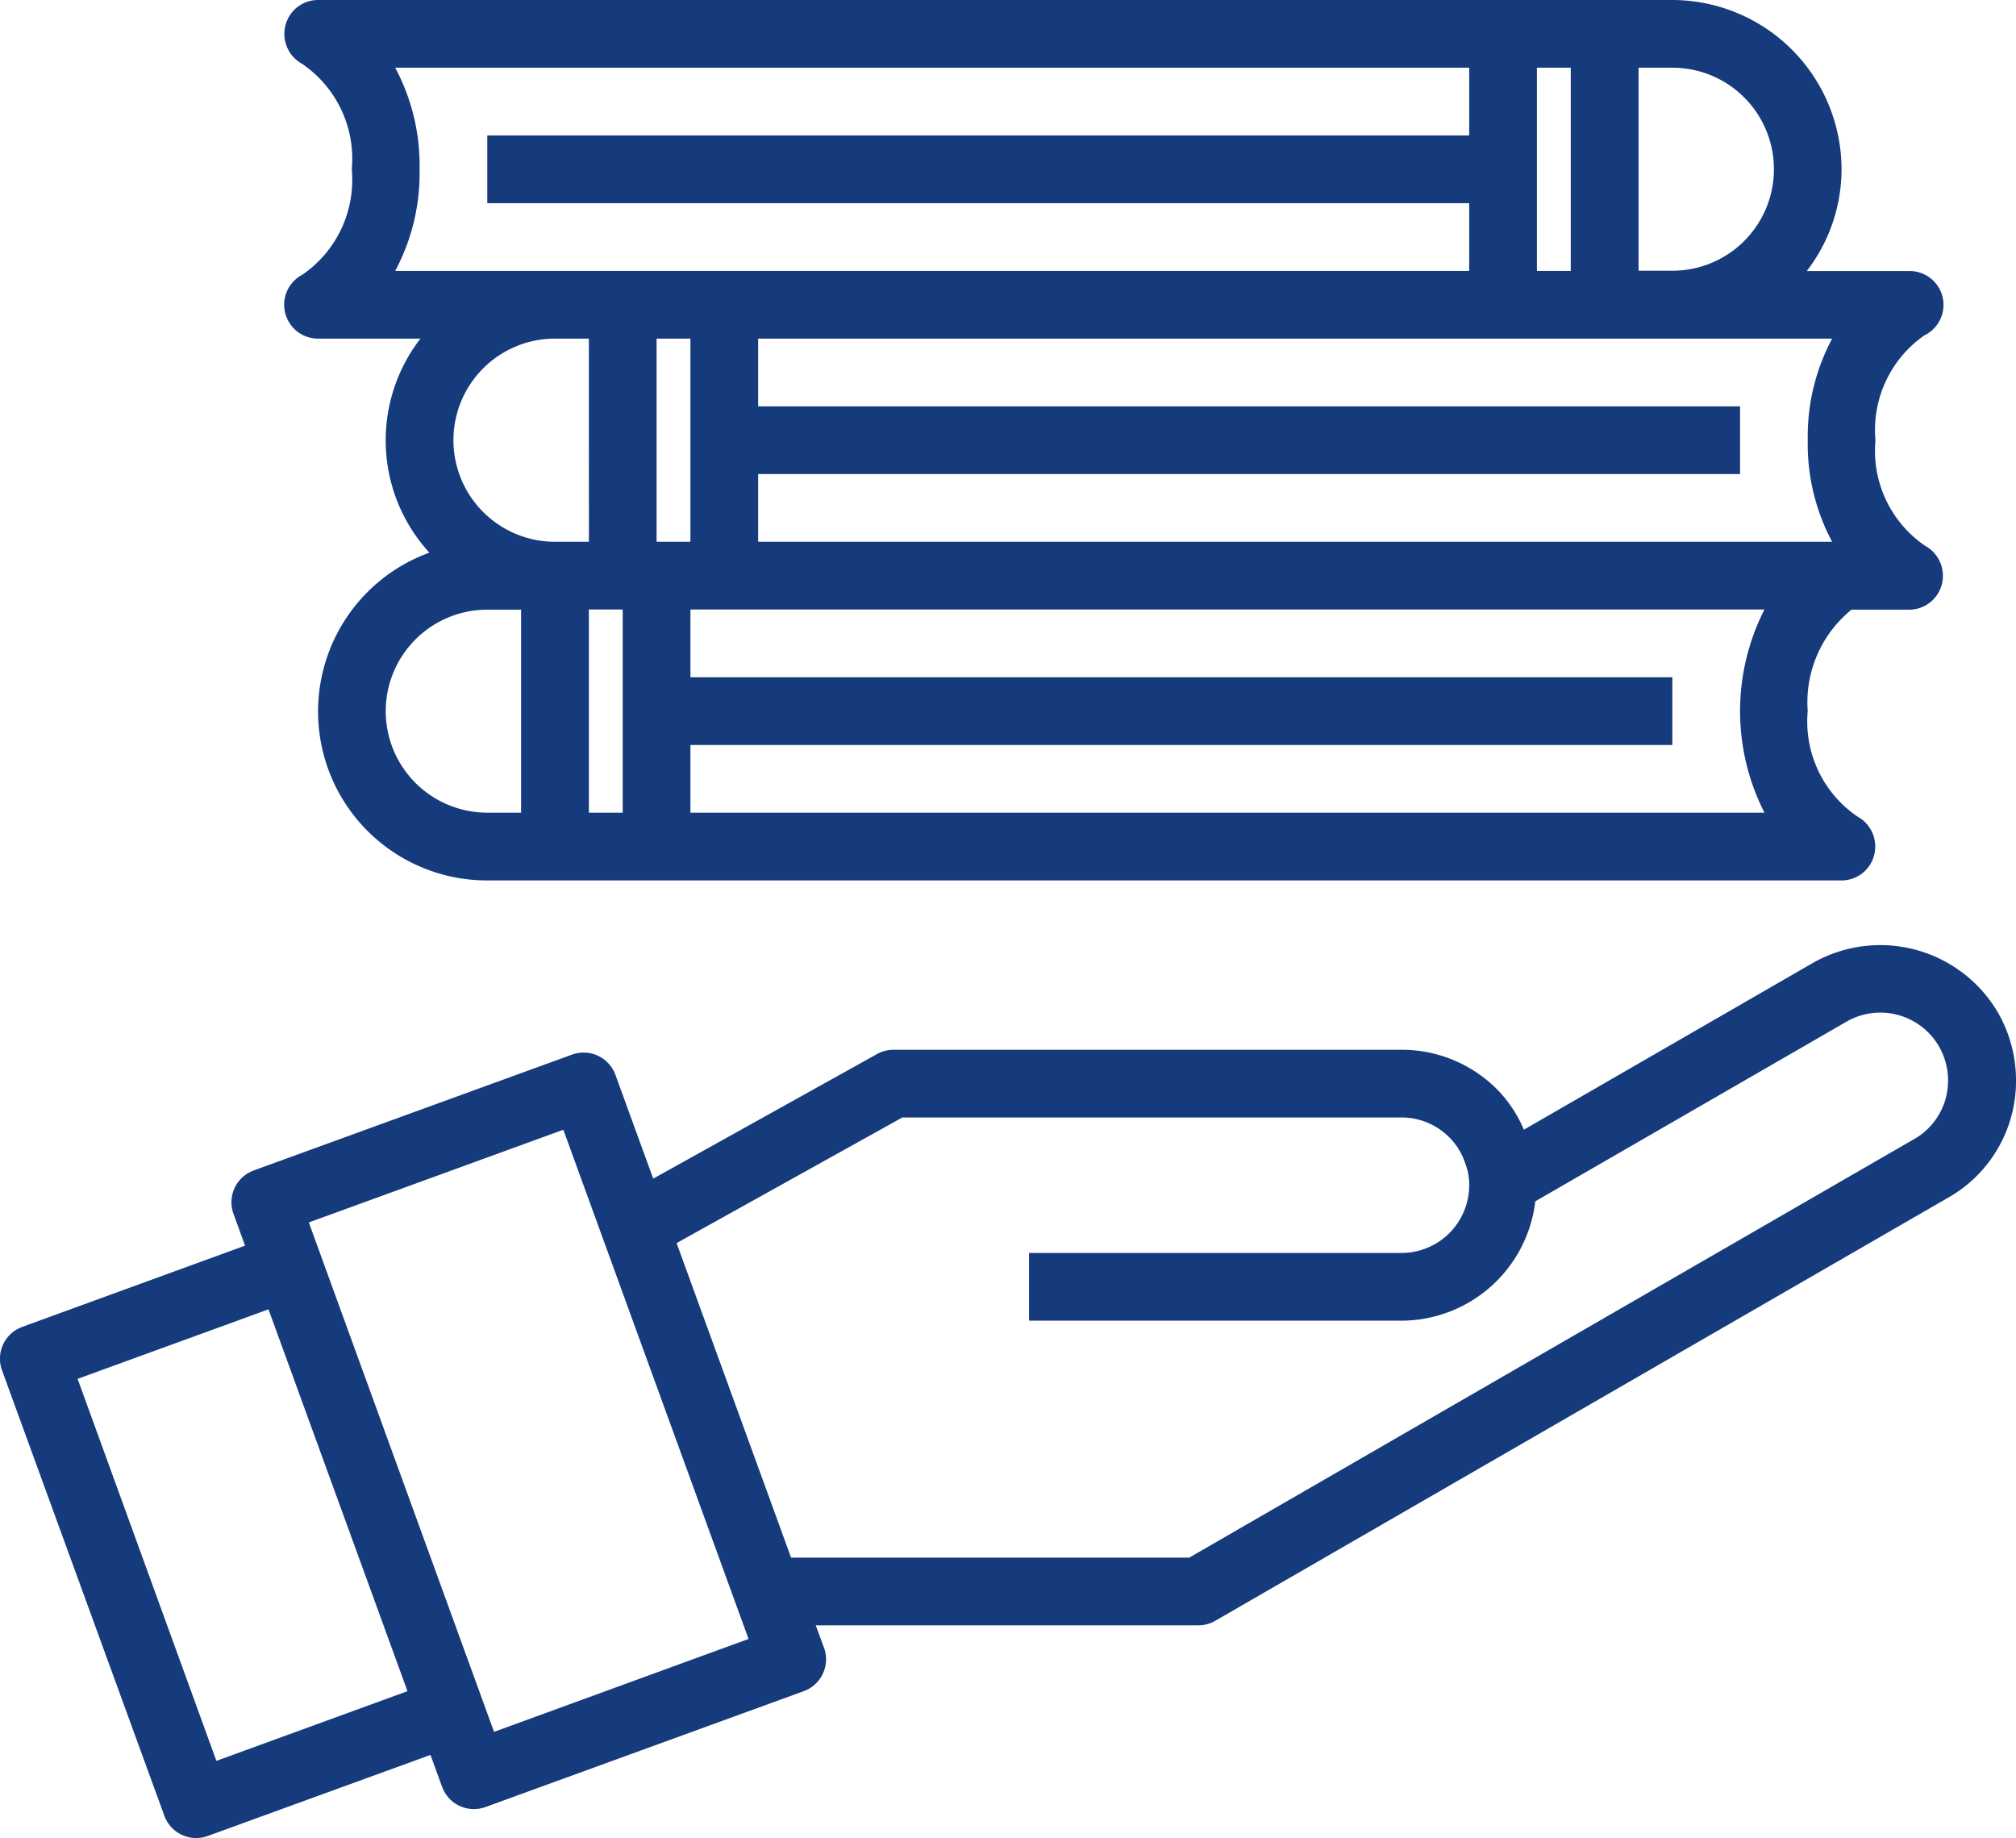
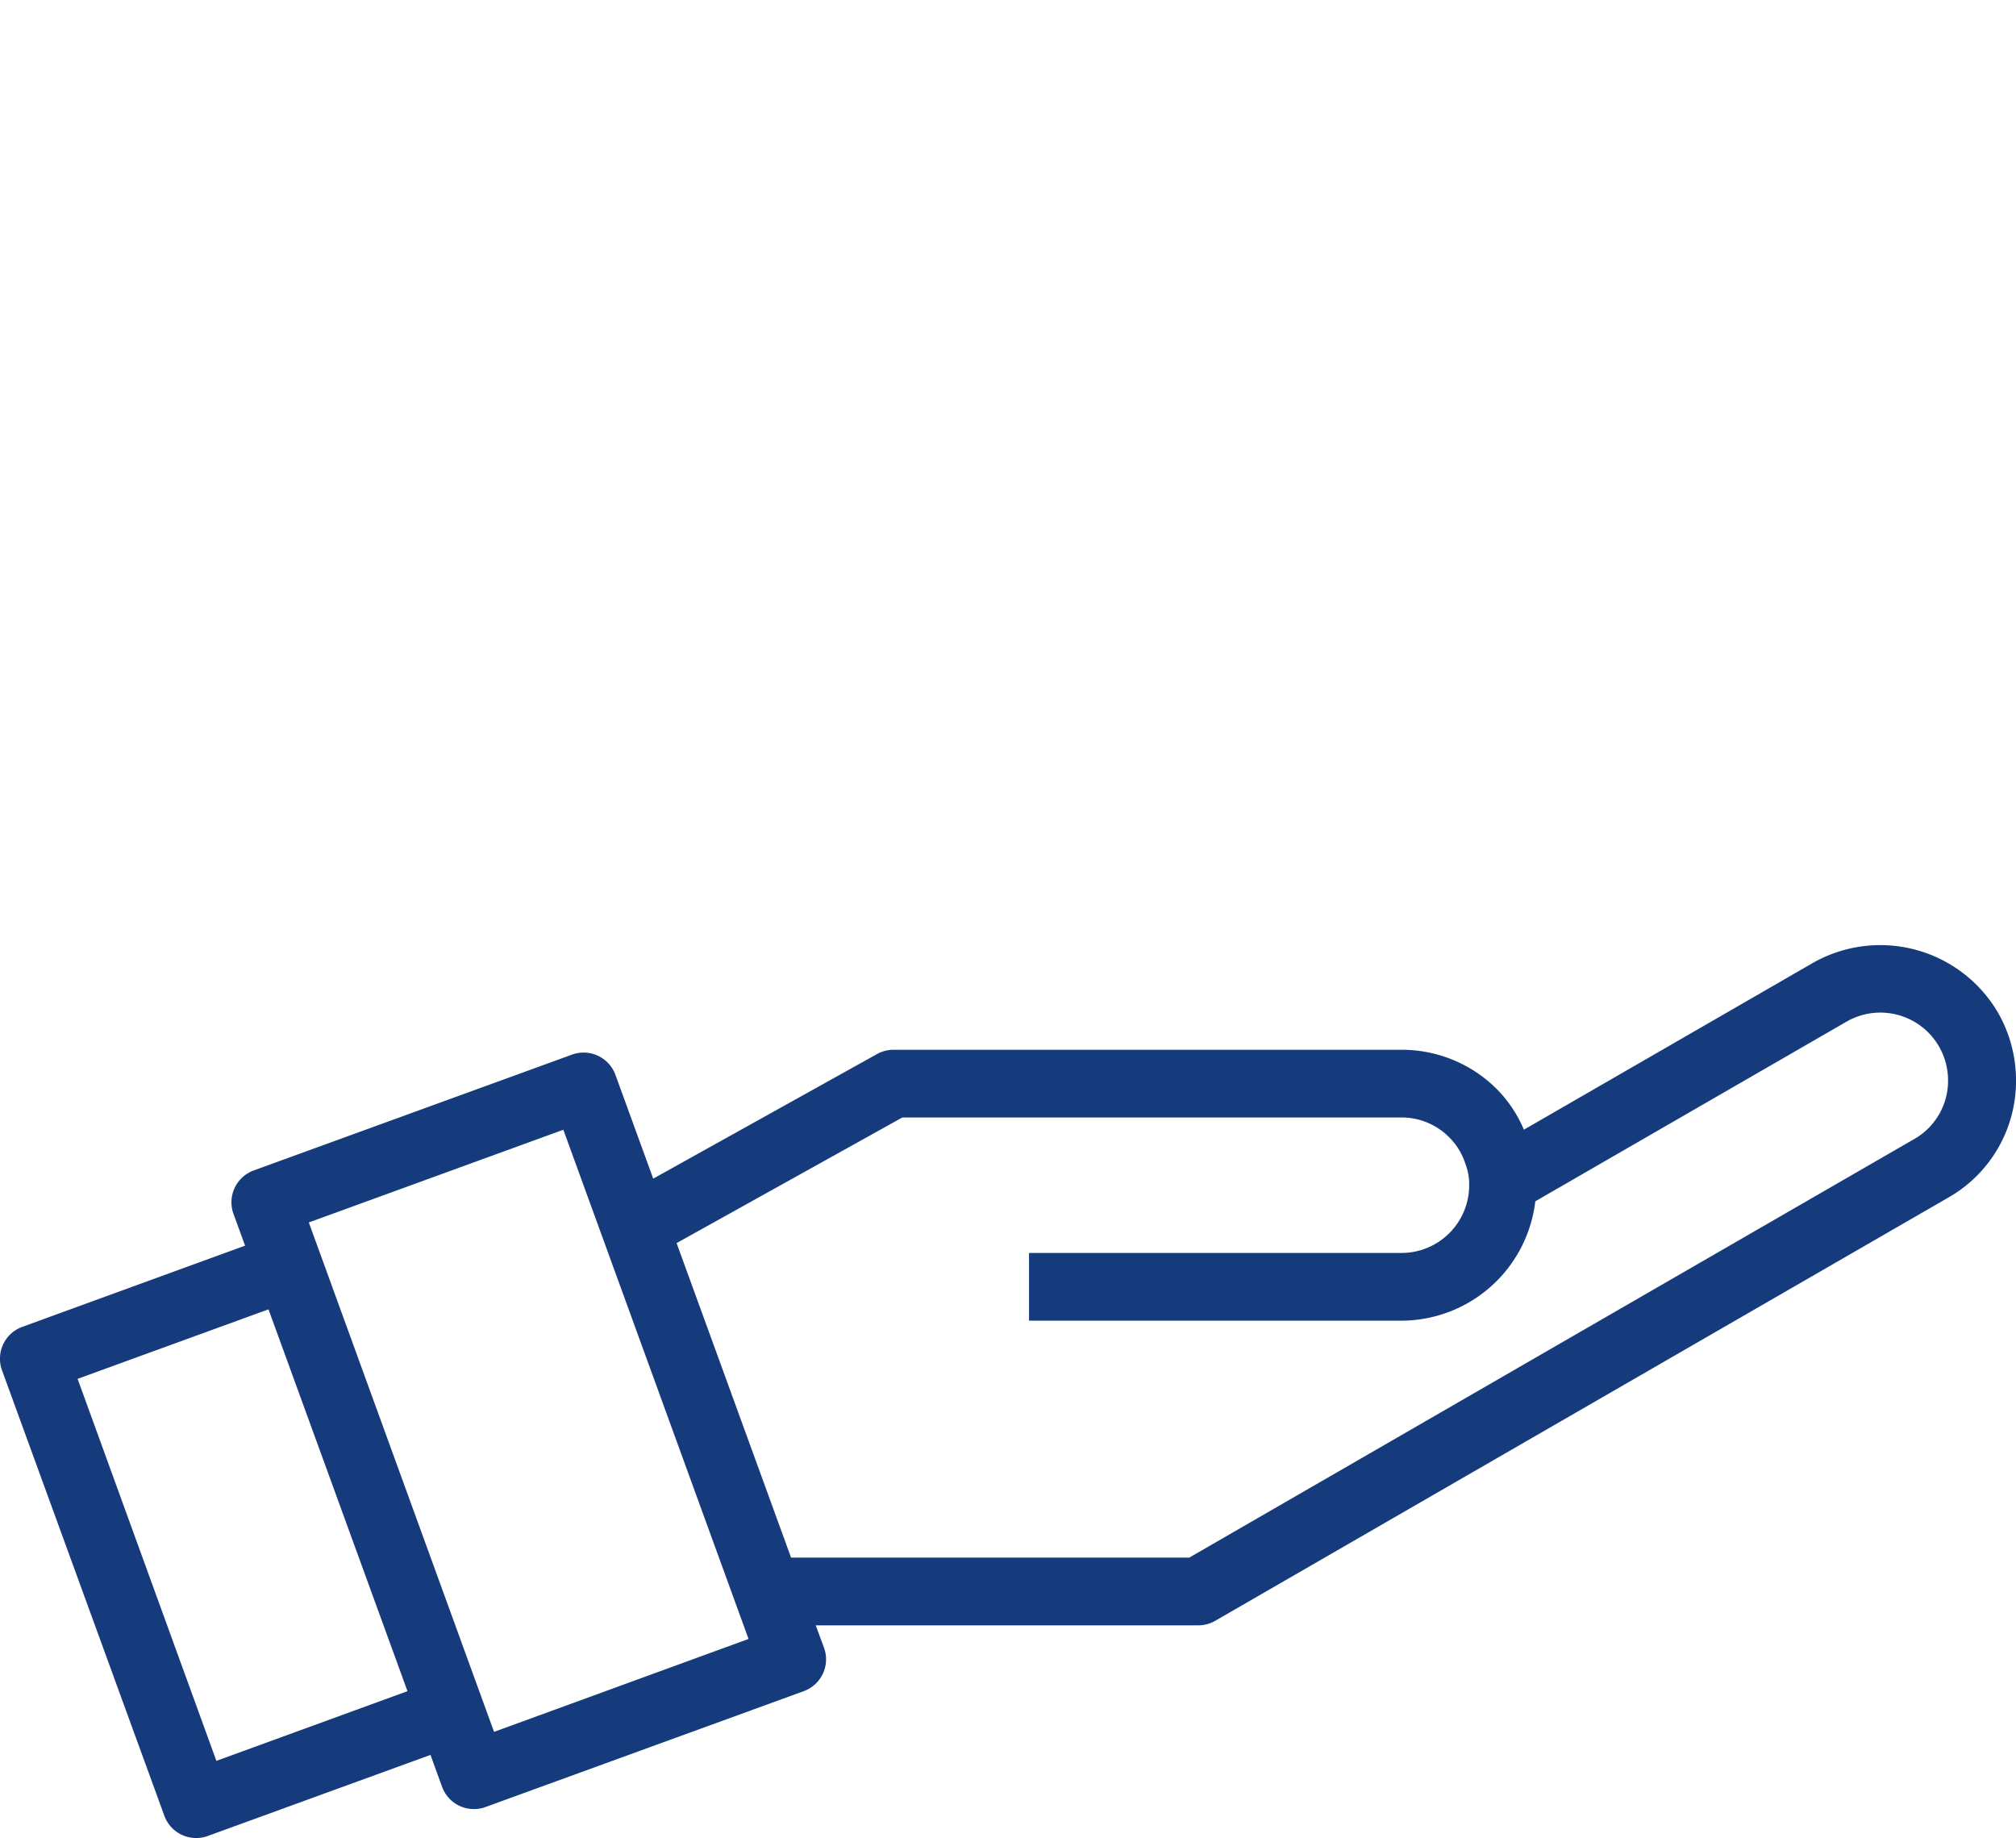
<svg xmlns="http://www.w3.org/2000/svg" width="111.238" height="101.406" viewBox="0 0 111.238 101.406">
  <g id="knowledge" transform="translate(0.003 -0.164)">
    <path id="Path_22888" data-name="Path 22888" d="M110.237,227.157a7.525,7.525,0,0,0-10.21-2.735l-15.946,9.2a7.1,7.1,0,0,0-1.472-2.218,7.415,7.415,0,0,0-5.282-2.191H49.3a1.872,1.872,0,0,0-.908.235L36.04,236.323,33.956,230.6a1.868,1.868,0,0,0-2.393-1.121L14,235.87a1.869,1.869,0,0,0-1.12,2.395l.639,1.755L1.23,244.5A1.868,1.868,0,0,0,.109,246.9L9.064,271.47a1.868,1.868,0,0,0,2.395,1.12l12.291-4.474.639,1.757a1.868,1.868,0,0,0,2.394,1.12L44.344,264.6a1.868,1.868,0,0,0,1.121-2.393l-.458-1.239H66.118a1.864,1.864,0,0,0,.934-.251L107.5,237.368a7.394,7.394,0,0,0,3.736-6.475A7.512,7.512,0,0,0,110.237,227.157Zm-98.3,41.288L4.279,247.369l10.533-3.835L22.481,264.6Zm15.32-1.6L17.037,238.74l14.044-5.114L41.3,261.719Zm78.373-32.713-40.014,23.1H43.647L37.33,239.879l12.457-6.931H77.327a3.7,3.7,0,0,1,2.64,1.1,3.57,3.57,0,0,1,.88,1.439,3.145,3.145,0,0,1,.216,1.2,3.736,3.736,0,0,1-3.736,3.736H56.776v3.736H77.327a7.458,7.458,0,0,0,7.384-6.585l17.175-9.913a3.736,3.736,0,0,1,5.6,3.234A3.7,3.7,0,0,1,105.632,234.132Zm0,0" transform="translate(0 -171.132)" fill="#153b7c" />
-     <path id="Path_22889" data-name="Path 22889" d="M68.145,15.317A1.869,1.869,0,0,0,69,18.846h5.654a9.172,9.172,0,0,0,.493,11.809,9.321,9.321,0,0,0,3.195,18.083h74.73a1.859,1.859,0,0,0,1.8-1.419,1.885,1.885,0,0,0-.934-2.109A6.342,6.342,0,0,1,151.2,39.4a6.591,6.591,0,0,1,2.414-5.6h3.191a1.859,1.859,0,0,0,1.8-1.419,1.885,1.885,0,0,0-.934-2.109,6.342,6.342,0,0,1-2.732-5.814,6.354,6.354,0,0,1,2.7-5.792,1.868,1.868,0,0,0-.836-3.549h-5.653a9.237,9.237,0,0,0,1.917-5.6A9.352,9.352,0,0,0,143.731.164H69a1.857,1.857,0,0,0-1.8,1.418,1.887,1.887,0,0,0,.934,2.11,6.339,6.339,0,0,1,2.731,5.814A6.349,6.349,0,0,1,68.145,15.317ZM85.815,45H83.947V33.792h1.868Zm3.736-14.946H87.684V18.846h1.868Zm-5.6,0H82.079a5.6,5.6,0,1,1,0-11.209h1.868ZM72.738,39.4a5.605,5.605,0,0,1,5.6-5.6h1.868V45H78.342A5.605,5.605,0,0,1,72.738,39.4ZM148.813,45H89.552V41.265h54.179V37.529H89.552V33.792h59.261A12.349,12.349,0,0,0,148.813,45Zm3.736-14.946H93.288V26.319h54.179V22.583H93.288V18.846h59.261a11.427,11.427,0,0,0-1.346,5.6A11.427,11.427,0,0,0,152.549,30.056ZM136.258,3.9h1.868V15.11h-1.868Zm13.078,5.6a5.6,5.6,0,0,1-5.6,5.6h-1.868V3.9h1.868A5.6,5.6,0,0,1,149.336,9.505ZM73.261,3.9h59.26V7.637H78.342v3.736h54.179V15.11H73.261a11.417,11.417,0,0,0,1.345-5.6A11.417,11.417,0,0,0,73.261,3.9Zm0,0" transform="translate(-51.458)" fill="#153b7c" />
  </g>
</svg>